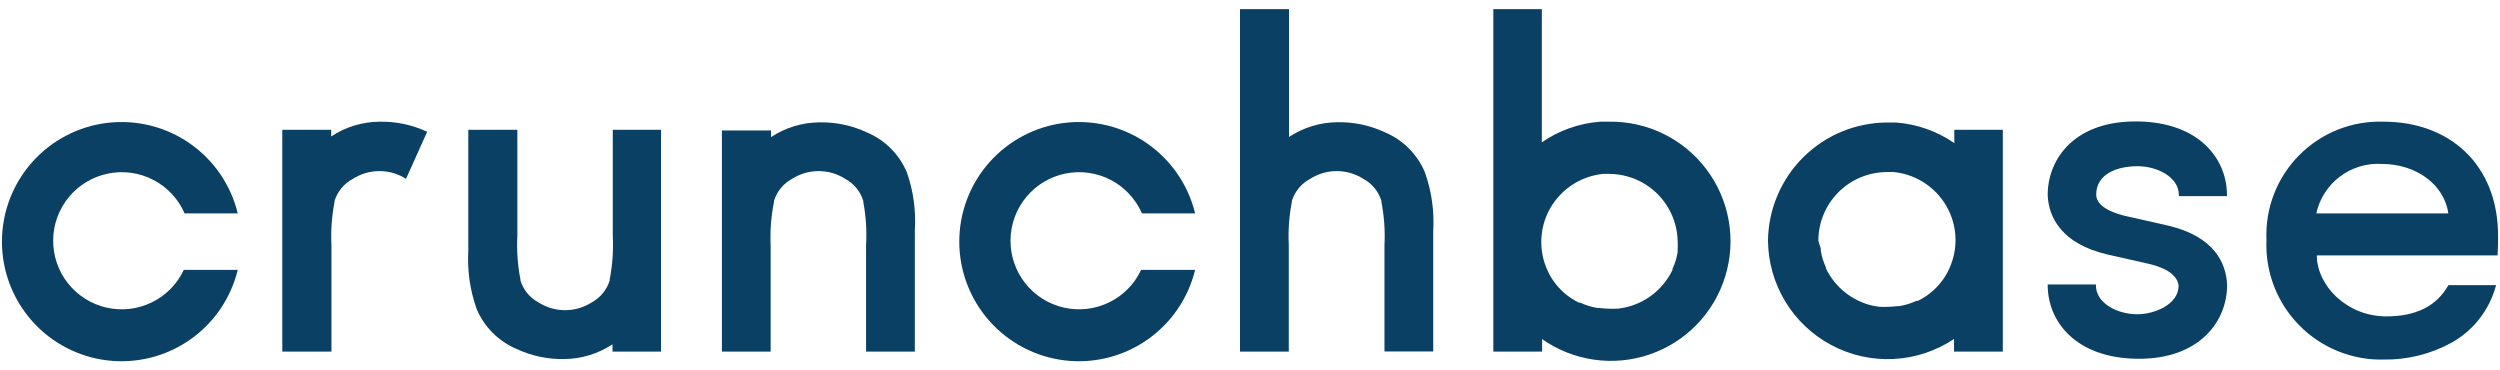
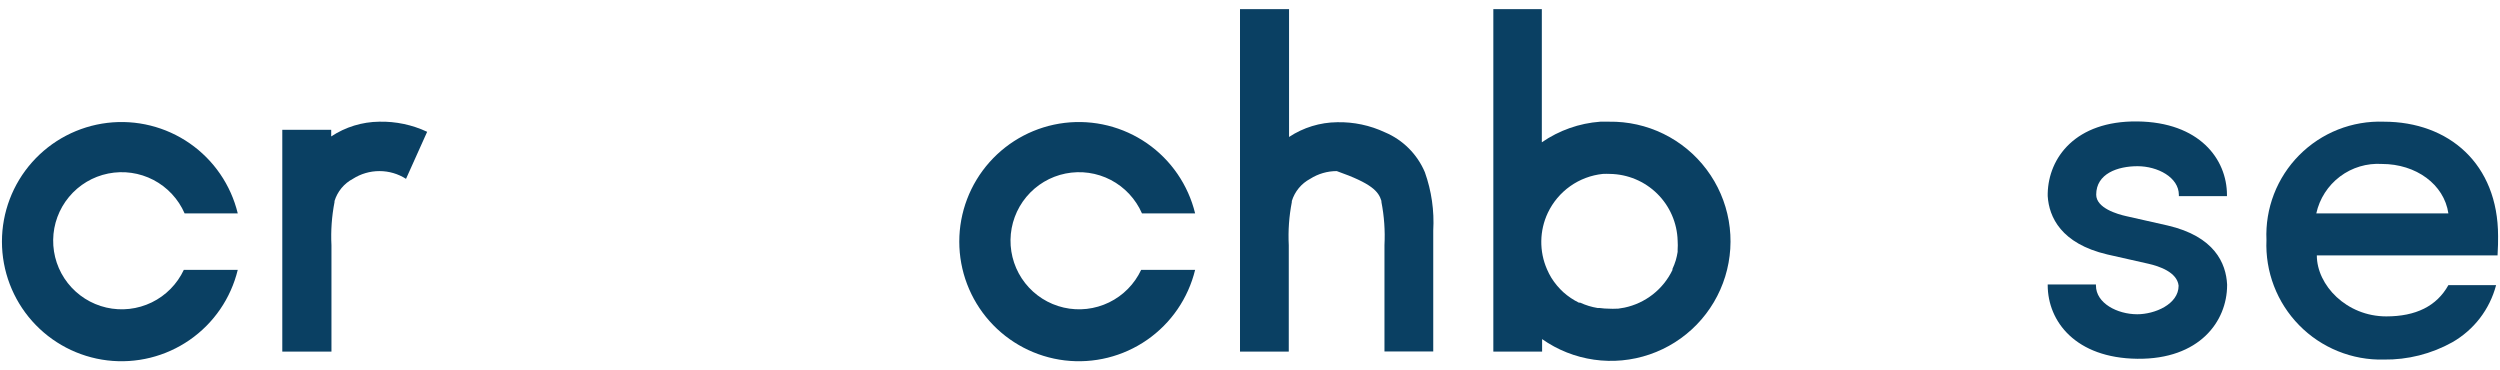
<svg xmlns="http://www.w3.org/2000/svg" width="108" height="16" viewBox="0 0 108 16" fill="none">
  <path d="M107.917 10.2C107.917 7.077 105.787 5.257 102.98 5.257C102.304 5.233 101.631 5.349 101.002 5.597C100.374 5.846 99.803 6.222 99.327 6.702C98.851 7.182 98.479 7.755 98.235 8.386C97.992 9.017 97.881 9.691 97.911 10.367C97.882 11.045 97.992 11.722 98.235 12.355C98.478 12.989 98.849 13.566 99.324 14.05C99.799 14.535 100.369 14.916 100.998 15.171C101.627 15.427 102.302 15.55 102.98 15.533C104.014 15.547 105.033 15.29 105.937 14.787C106.401 14.522 106.807 14.168 107.133 13.744C107.458 13.32 107.695 12.835 107.831 12.319H105.77C105.265 13.226 104.364 13.668 103.089 13.668C101.367 13.668 100.087 12.319 100.087 11.033H107.894C107.917 10.665 107.917 10.435 107.917 10.2ZM100.064 9.218C100.204 8.583 100.567 8.018 101.087 7.626C101.607 7.234 102.25 7.042 102.9 7.083C104.375 7.083 105.587 7.967 105.77 9.218H100.093H100.064Z" fill="#0A4063" />
  <path d="M7.941 11.658C7.653 12.271 7.164 12.768 6.555 13.064C5.946 13.36 5.254 13.439 4.594 13.287C3.934 13.135 3.346 12.761 2.928 12.229C2.51 11.696 2.287 11.036 2.297 10.358C2.306 9.681 2.548 9.028 2.981 8.507C3.413 7.986 4.012 7.629 4.676 7.496C5.34 7.363 6.029 7.461 6.63 7.774C7.23 8.088 7.705 8.597 7.975 9.218H10.271C9.973 7.99 9.235 6.914 8.196 6.193C7.158 5.473 5.891 5.158 4.636 5.308C3.381 5.459 2.225 6.064 1.386 7.009C0.547 7.954 0.084 9.174 0.084 10.438C0.084 11.702 0.547 12.922 1.386 13.868C2.225 14.813 3.381 15.418 4.636 15.569C5.891 15.719 7.158 15.404 8.196 14.683C9.235 13.963 9.973 12.886 10.271 11.658H7.975H7.941Z" fill="#0A4063" />
  <path d="M18.453 5.694C17.807 5.391 17.099 5.241 16.386 5.257C15.646 5.265 14.925 5.486 14.308 5.894V5.607H12.195V15.189H14.319V10.596C14.287 9.971 14.332 9.345 14.451 8.73V8.685C14.514 8.48 14.616 8.291 14.752 8.126C14.888 7.962 15.055 7.825 15.244 7.726C15.587 7.507 15.985 7.391 16.392 7.391C16.799 7.391 17.197 7.507 17.54 7.726L18.453 5.694Z" fill="#0A4063" />
-   <path d="M26.472 5.607V10.2C26.504 10.825 26.46 11.452 26.34 12.066V12.112C26.215 12.52 25.935 12.863 25.559 13.065C25.216 13.284 24.818 13.4 24.411 13.4C24.004 13.4 23.606 13.284 23.263 13.065C22.887 12.863 22.606 12.52 22.482 12.112V12.066C22.362 11.452 22.317 10.825 22.35 10.2V5.607H20.231V10.832C20.182 11.688 20.305 12.545 20.593 13.352C20.922 14.128 21.539 14.746 22.315 15.074C22.961 15.377 23.669 15.526 24.382 15.511C25.122 15.503 25.843 15.281 26.46 14.873V15.189H28.556V5.607H26.472Z" fill="#0A4063" />
-   <path d="M33.292 15.189V10.596C33.264 9.969 33.312 9.34 33.436 8.725V8.679C33.56 8.271 33.841 7.928 34.217 7.726C34.56 7.507 34.958 7.391 35.365 7.391C35.772 7.391 36.17 7.507 36.513 7.726C36.889 7.928 37.169 8.271 37.294 8.679V8.725C37.41 9.341 37.451 9.97 37.414 10.596V15.189H39.521V9.965C39.576 9.11 39.459 8.253 39.177 7.445C38.848 6.669 38.231 6.051 37.455 5.722C36.809 5.419 36.101 5.27 35.388 5.286C34.648 5.294 33.927 5.515 33.31 5.923V5.636H31.186V15.189H33.292Z" fill="#0A4063" />
  <path d="M49.298 11.658C49.011 12.271 48.521 12.768 47.912 13.064C47.303 13.36 46.611 13.439 45.951 13.287C45.291 13.135 44.703 12.761 44.285 12.229C43.867 11.696 43.645 11.036 43.654 10.358C43.664 9.681 43.905 9.028 44.338 8.507C44.771 7.986 45.369 7.629 46.033 7.496C46.697 7.363 47.387 7.461 47.987 7.774C48.587 8.088 49.062 8.597 49.333 9.218H51.629C51.33 7.99 50.592 6.914 49.554 6.193C48.515 5.473 47.249 5.158 45.994 5.308C44.739 5.459 43.583 6.064 42.744 7.009C41.905 7.954 41.441 9.174 41.441 10.438C41.441 11.702 41.905 12.922 42.744 13.868C43.583 14.813 44.739 15.418 45.994 15.569C47.249 15.719 48.515 15.404 49.554 14.683C50.592 13.963 51.33 12.886 51.629 11.658H49.333H49.298Z" fill="#0A4063" />
-   <path d="M55.675 15.189V10.596C55.643 9.971 55.687 9.345 55.807 8.73V8.685C55.87 8.48 55.972 8.291 56.108 8.126C56.244 7.962 56.411 7.826 56.599 7.726C56.943 7.507 57.341 7.391 57.748 7.391C58.154 7.391 58.553 7.507 58.896 7.726C59.272 7.928 59.552 8.271 59.677 8.679V8.725C59.797 9.339 59.841 9.966 59.809 10.591V15.183H61.916V9.959C61.965 9.103 61.842 8.246 61.554 7.439C61.225 6.663 60.608 6.045 59.832 5.717C59.186 5.414 58.478 5.264 57.765 5.28C57.025 5.288 56.304 5.509 55.687 5.917V0.395H53.568V15.189H55.675Z" fill="#0A4063" />
+   <path d="M55.675 15.189V10.596C55.643 9.971 55.687 9.345 55.807 8.73V8.685C55.87 8.48 55.972 8.291 56.108 8.126C56.244 7.962 56.411 7.826 56.599 7.726C56.943 7.507 57.341 7.391 57.748 7.391C59.272 7.928 59.552 8.271 59.677 8.679V8.725C59.797 9.339 59.841 9.966 59.809 10.591V15.183H61.916V9.959C61.965 9.103 61.842 8.246 61.554 7.439C61.225 6.663 60.608 6.045 59.832 5.717C59.186 5.414 58.478 5.264 57.765 5.28C57.025 5.288 56.304 5.509 55.687 5.917V0.395H53.568V15.189H55.675Z" fill="#0A4063" />
  <path d="M69.512 5.257H69.133C68.227 5.323 67.355 5.631 66.607 6.147V0.395H64.512V15.189H66.619V14.649C67.285 15.118 68.054 15.423 68.861 15.538C69.668 15.654 70.491 15.576 71.263 15.312C72.034 15.049 72.733 14.606 73.3 14.021C73.868 13.435 74.289 12.724 74.529 11.945C74.769 11.165 74.822 10.34 74.682 9.537C74.542 8.734 74.214 7.975 73.724 7.323C73.235 6.67 72.598 6.143 71.866 5.784C71.134 5.425 70.327 5.245 69.512 5.257ZM72.474 10.791V10.883C72.455 11.005 72.428 11.126 72.394 11.245C72.355 11.373 72.307 11.497 72.25 11.618V11.664C72.052 12.076 71.763 12.436 71.403 12.718C71.044 12.999 70.625 13.195 70.178 13.289L69.897 13.335H69.834C69.726 13.341 69.619 13.341 69.512 13.335C69.378 13.334 69.243 13.325 69.11 13.306H69.018C68.758 13.264 68.505 13.186 68.266 13.076H68.209C67.968 12.958 67.744 12.807 67.543 12.629C67.341 12.445 67.165 12.234 67.02 12.003C66.949 11.885 66.885 11.762 66.831 11.635C66.662 11.25 66.578 10.833 66.584 10.412C66.59 9.991 66.686 9.576 66.865 9.196C67.084 8.735 67.417 8.338 67.833 8.043C68.25 7.748 68.735 7.566 69.242 7.513C69.344 7.508 69.445 7.508 69.546 7.513C70.312 7.523 71.044 7.829 71.59 8.366C72.135 8.903 72.452 9.63 72.474 10.395C72.483 10.527 72.483 10.66 72.474 10.791Z" fill="#0A4063" />
  <path d="M96.205 8.472V8.426C96.205 6.865 95.005 5.275 92.33 5.246C89.655 5.217 88.495 6.819 88.461 8.357V8.472C88.518 9.373 89.035 10.522 91.033 10.992L92.812 11.394C93.272 11.498 94.052 11.756 94.116 12.341C94.116 13.151 93.077 13.576 92.33 13.576C91.469 13.576 90.545 13.099 90.545 12.336V12.29H88.461V12.319C88.461 13.88 89.661 15.47 92.336 15.499C95.011 15.528 96.211 13.886 96.211 12.319V12.29C96.165 11.377 95.671 10.212 93.639 9.741L91.859 9.339C91.469 9.253 90.556 8.989 90.556 8.409C90.556 7.502 91.481 7.18 92.342 7.18C93.203 7.18 94.127 7.657 94.127 8.421V8.472H96.211H96.205Z" fill="#0A4063" />
-   <path d="M76.377 10.395C76.386 11.327 76.646 12.239 77.13 13.035C77.615 13.83 78.305 14.48 79.129 14.916C79.953 15.351 80.879 15.556 81.809 15.508C82.739 15.46 83.64 15.161 84.414 14.644V15.189H86.521V5.607H84.426V6.182C83.678 5.665 82.806 5.358 81.9 5.292H81.521C80.165 5.298 78.866 5.836 77.904 6.791C76.942 7.745 76.394 9.04 76.377 10.395ZM78.553 10.395C78.554 9.61 78.867 8.858 79.422 8.302C79.977 7.747 80.73 7.435 81.515 7.433C81.616 7.428 81.718 7.428 81.819 7.433C82.327 7.486 82.812 7.668 83.228 7.963C83.644 8.257 83.978 8.654 84.196 9.115C84.376 9.496 84.472 9.91 84.478 10.331C84.484 10.752 84.399 11.169 84.23 11.555C84.176 11.682 84.113 11.805 84.041 11.922C83.896 12.154 83.721 12.364 83.519 12.548C83.318 12.727 83.094 12.877 82.853 12.996H82.795C82.556 13.106 82.303 13.183 82.043 13.226H81.951C81.818 13.244 81.684 13.254 81.549 13.254C81.442 13.26 81.335 13.26 81.228 13.254H81.188L80.906 13.208C80.469 13.109 80.06 12.913 79.709 12.633C79.358 12.354 79.075 11.999 78.88 11.595V11.549C78.824 11.428 78.776 11.304 78.736 11.176C78.702 11.057 78.675 10.937 78.656 10.815V10.723C78.615 10.616 78.581 10.506 78.553 10.395Z" fill="#0A4063" />
</svg>